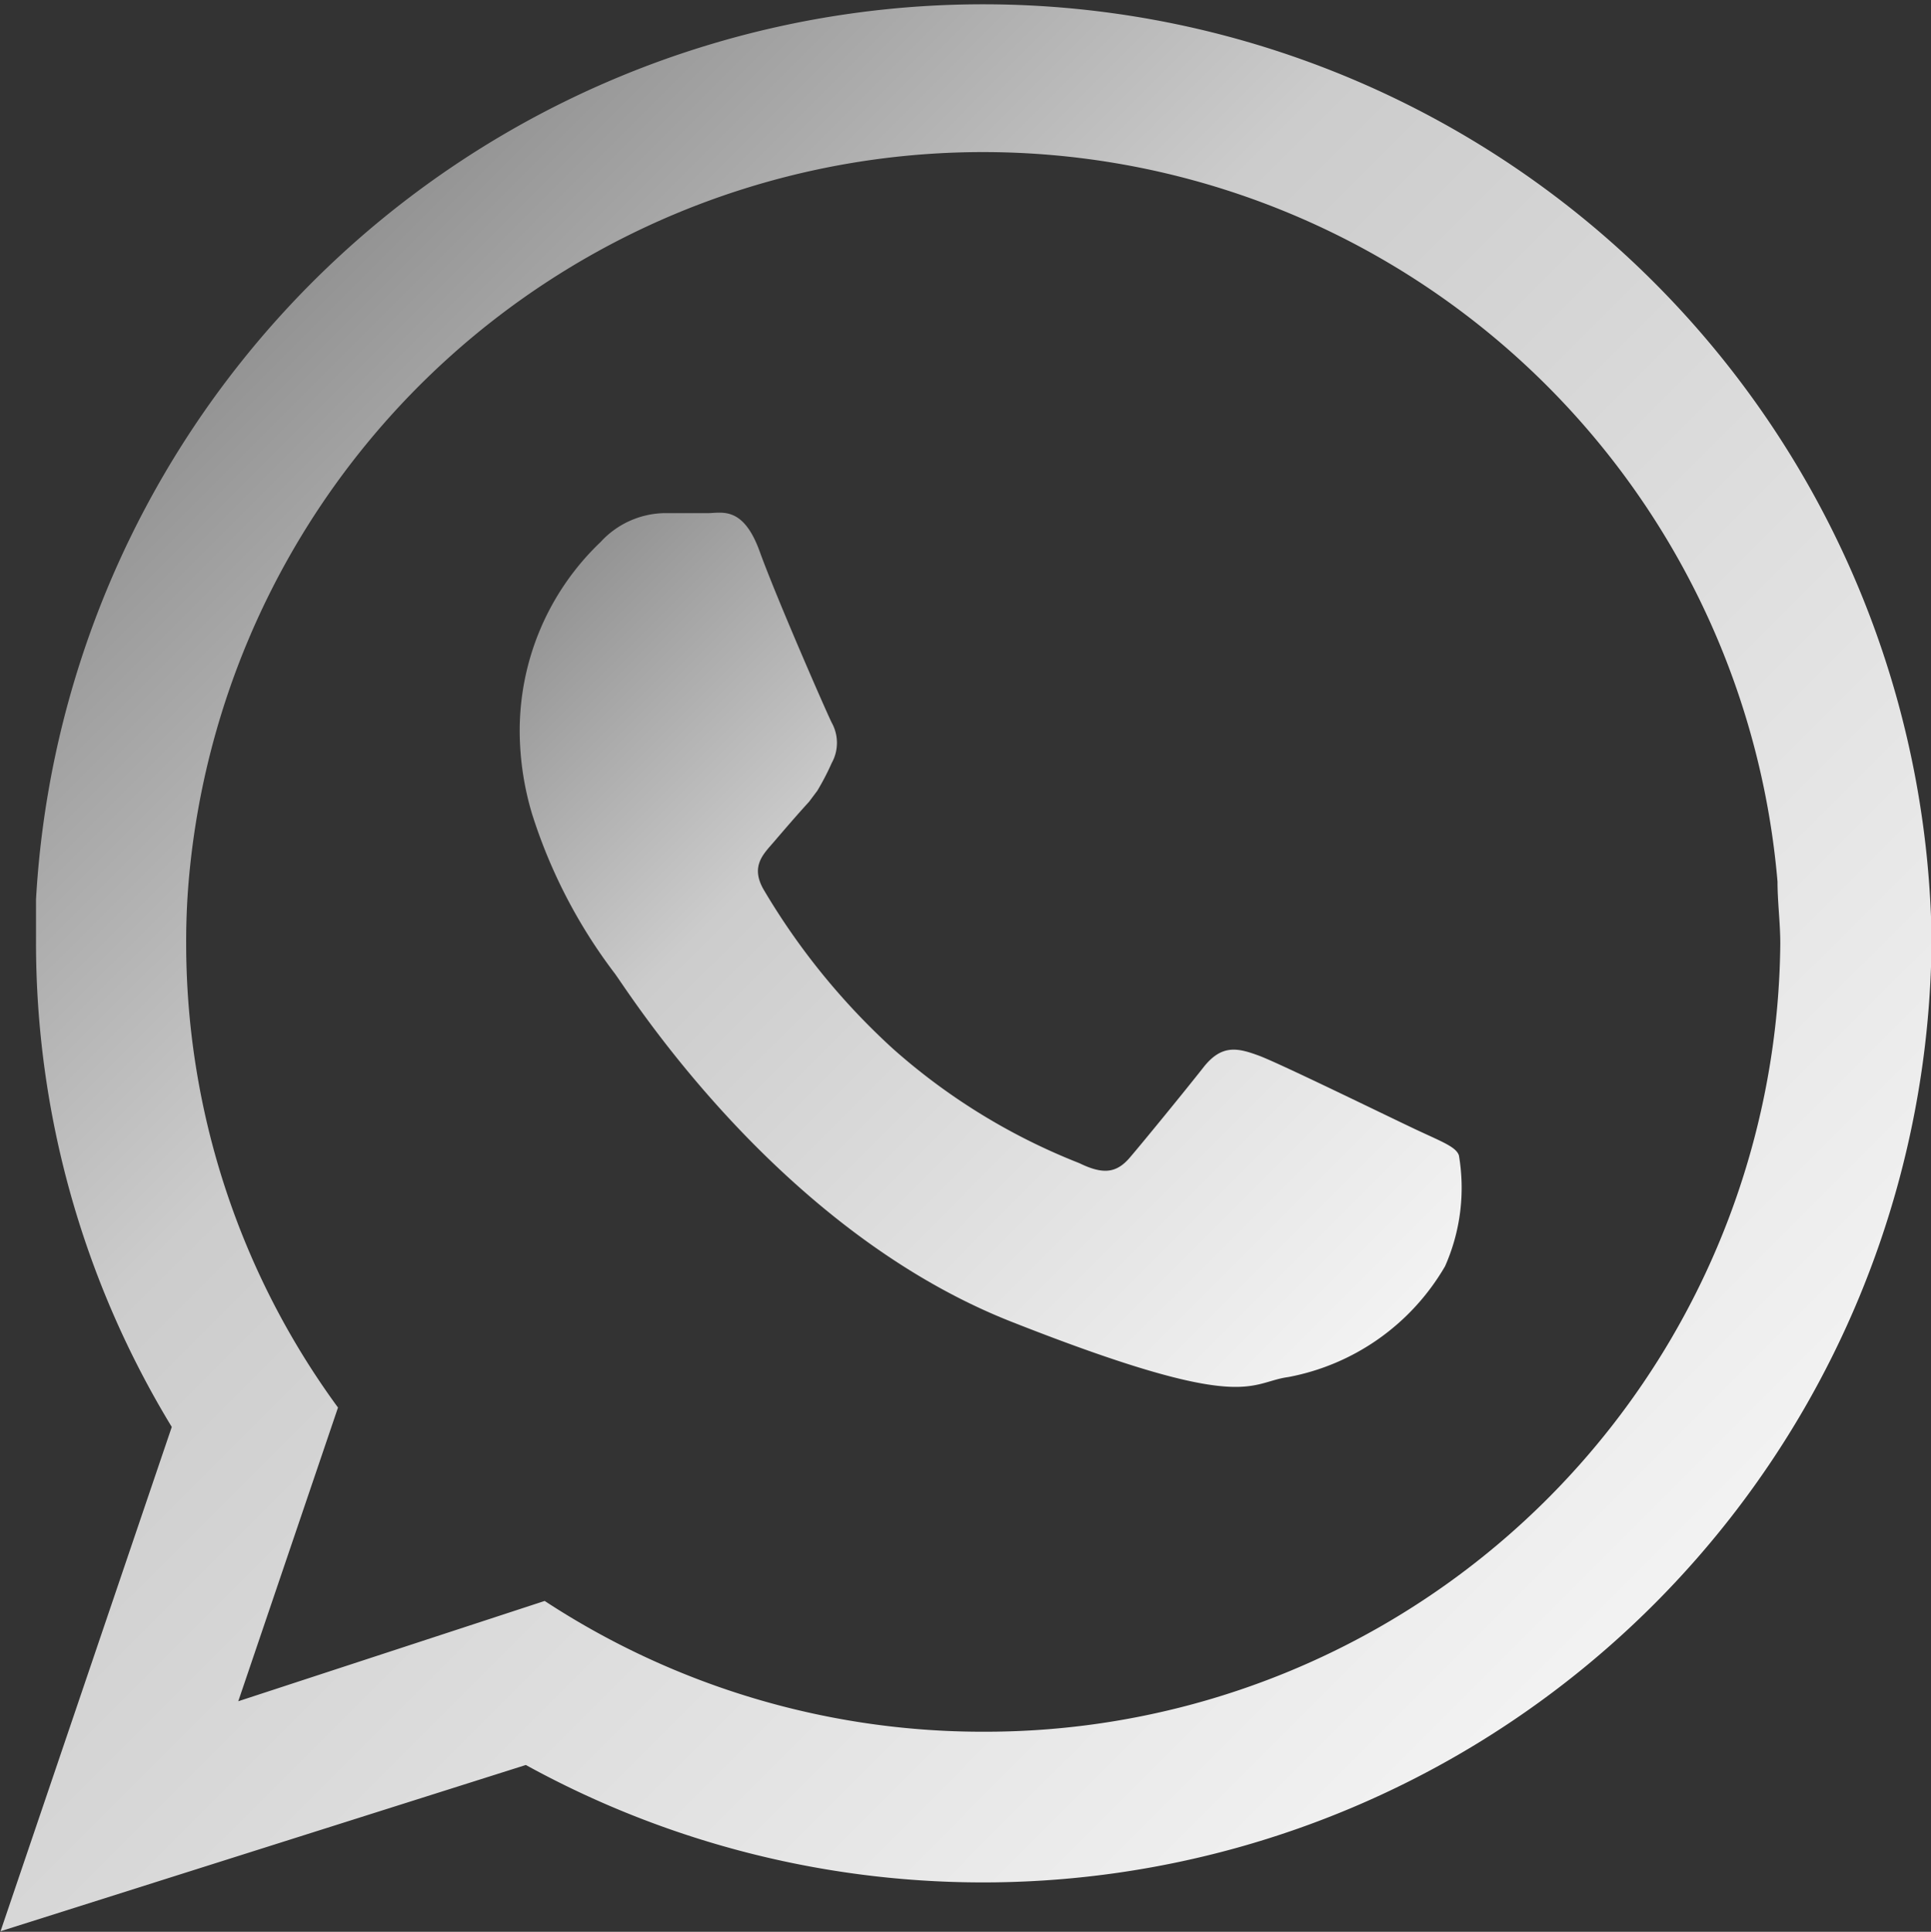
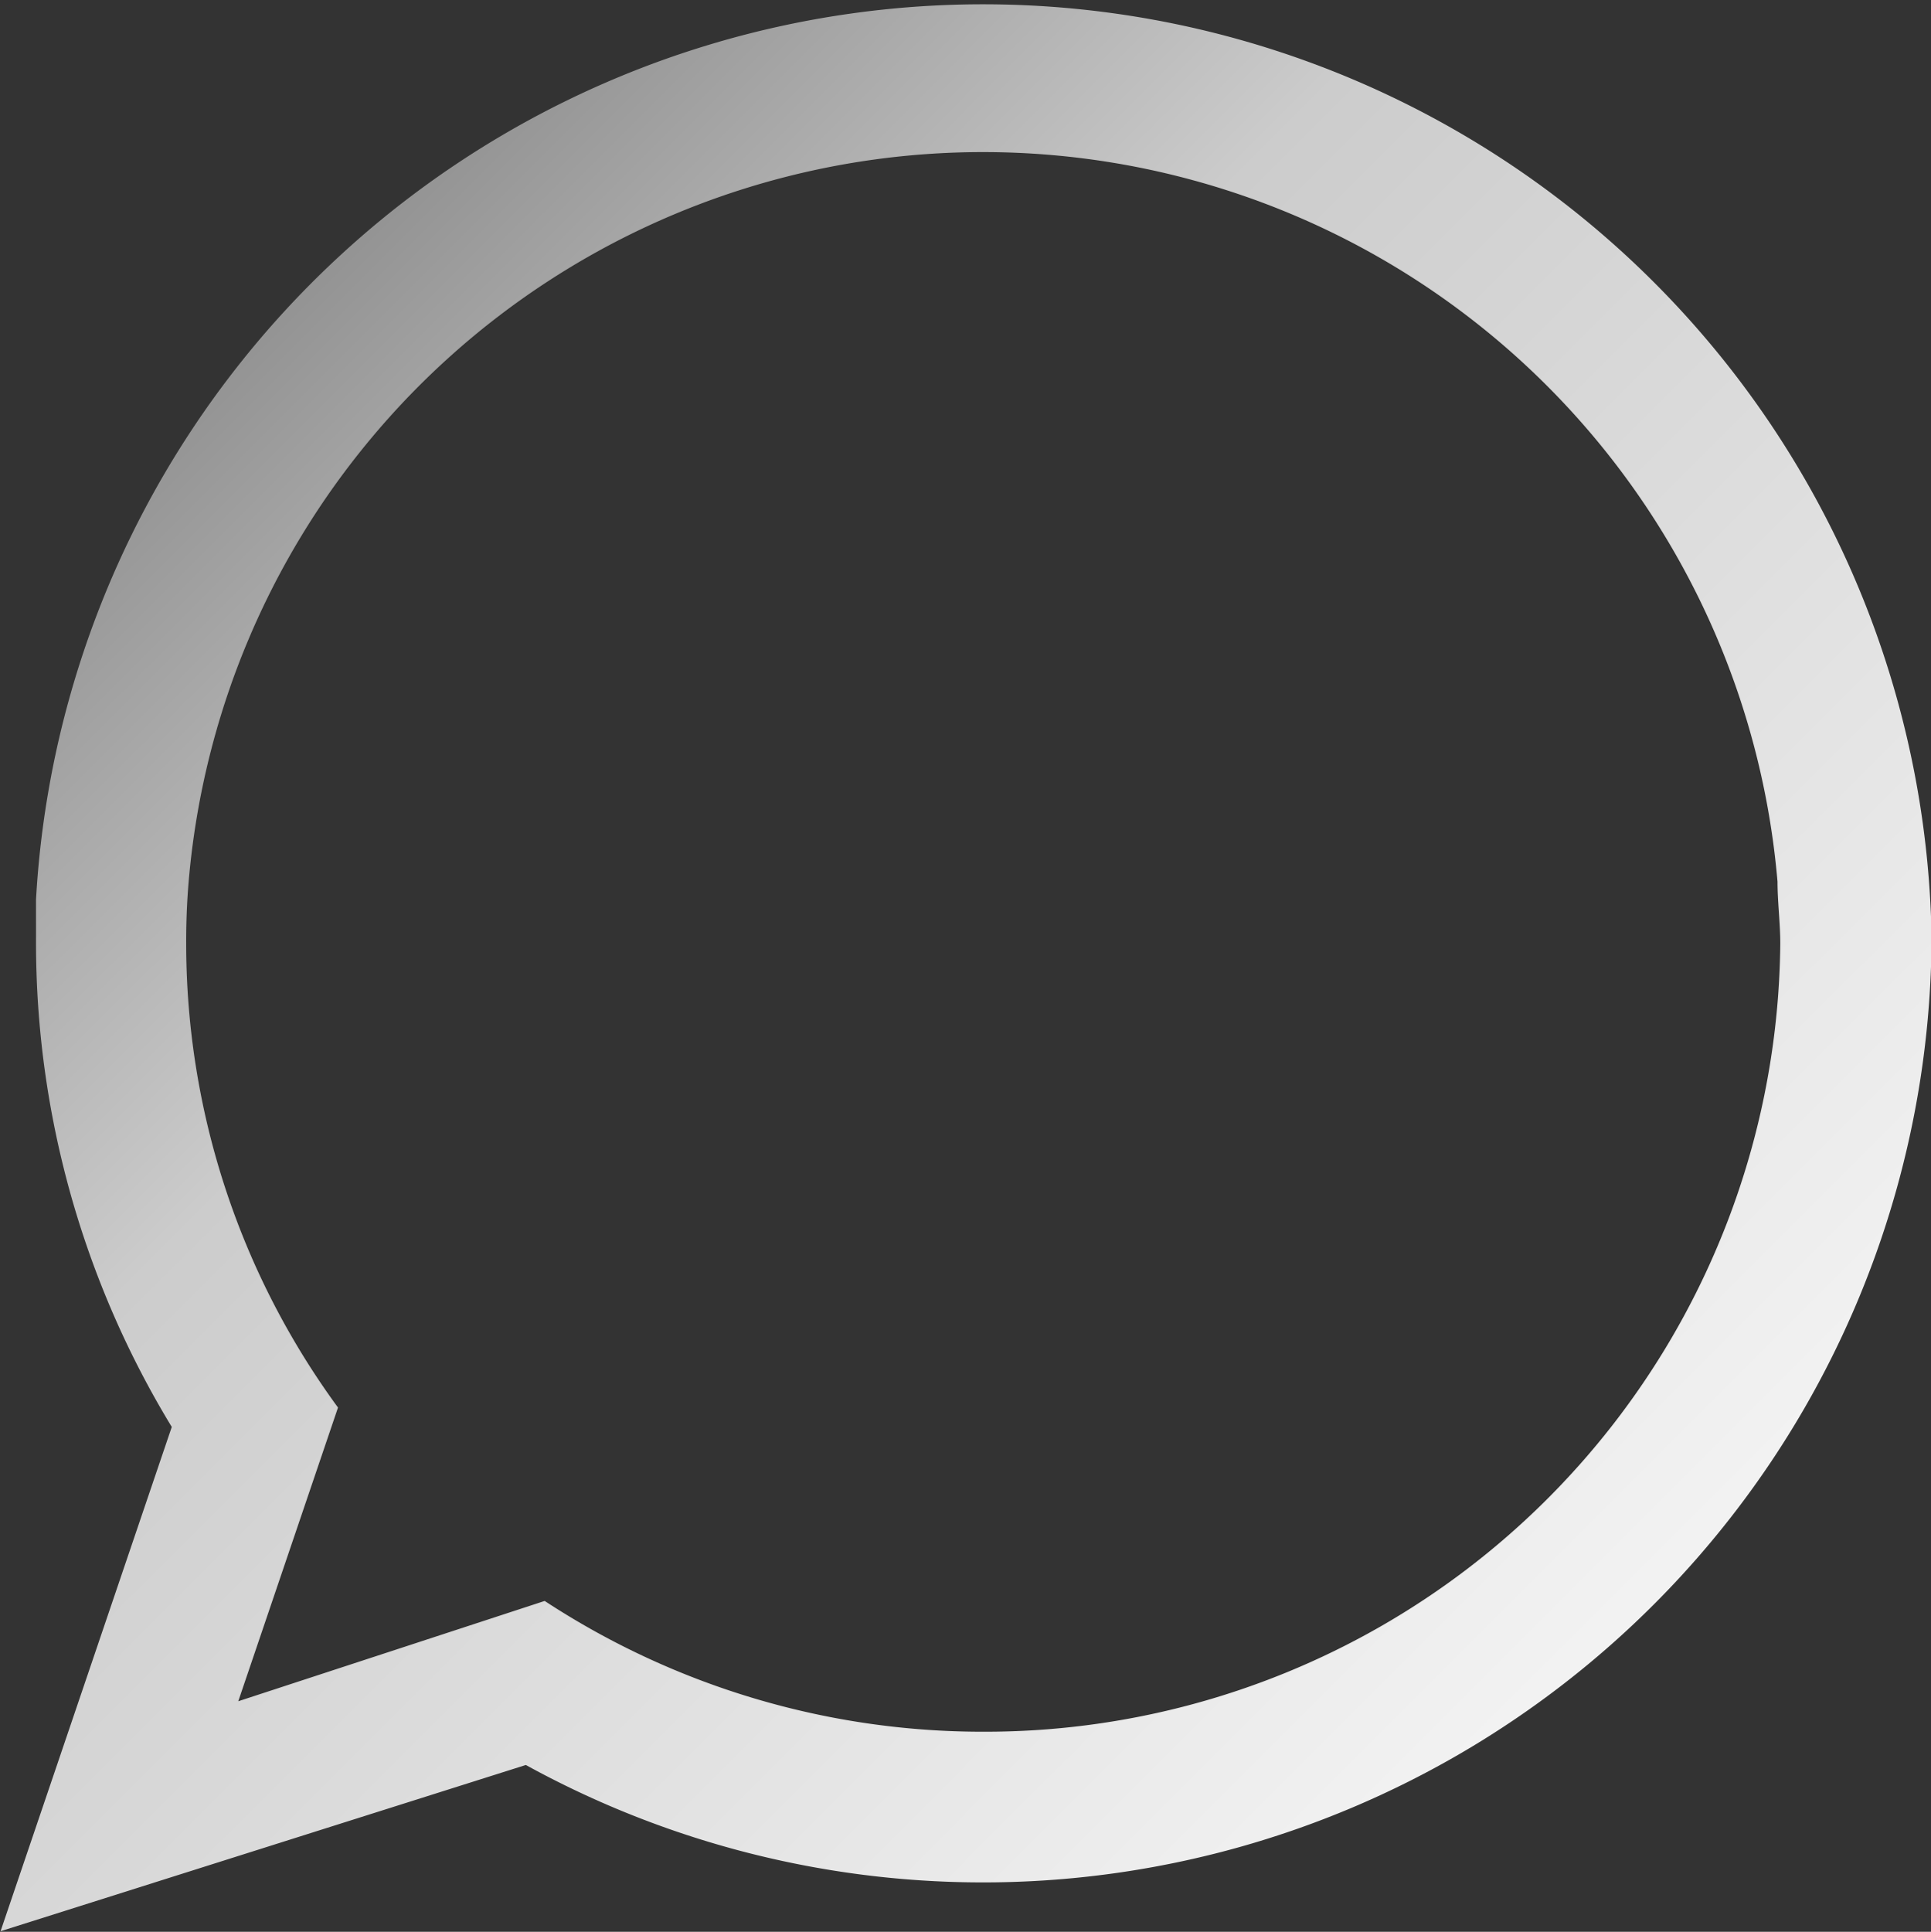
<svg xmlns="http://www.w3.org/2000/svg" xmlns:xlink="http://www.w3.org/1999/xlink" id="Capa_2" data-name="Capa 2" viewBox="0 0 34.85 34.86">
  <rect x="0" y="0" width="34.85" height="34.86" fill="#333333" stroke="none" />
  <defs>
    <style>.cls-1,.cls-2{fill-rule:evenodd;}.cls-1{fill:url(#Degradado_sin_nombre_31);}.cls-2{fill:url(#Degradado_sin_nombre_31-2);}</style>
    <linearGradient id="Degradado_sin_nombre_31" x1="166.78" y1="118.1" x2="190.88" y2="142.21" gradientUnits="userSpaceOnUse">
      <stop offset="0" stop-color="#939393" />
      <stop offset="0.31" stop-color="#ccc" />
      <stop offset="0.99" stop-color="#f2f2f2" />
    </linearGradient>
    <linearGradient id="Degradado_sin_nombre_31-2" x1="173.9" y1="120.97" x2="188.21" y2="135.29" xlink:href="#Degradado_sin_nombre_31" />
  </defs>
  <title>whatsap</title>
  <path class="cls-1" d="M198.81,126.84a17.12,17.12,0,0,0-34.2-.31c0,.25,0,.5,0,.75a16.81,16.81,0,0,0,2.45,8.77l-3.09,9.1,9.48-3a17.12,17.12,0,0,0,25.37-14.86Zm-17.1,14.71a14.41,14.41,0,0,1-7.92-2.36L168.26,141l1.8-5.3a14.17,14.17,0,0,1-2.74-8.37,12.81,12.81,0,0,1,.07-1.39,14.39,14.39,0,0,1,28.65.27c0,.37.05.74.05,1.12A14.35,14.35,0,0,1,181.71,141.55Z" transform="translate(-163.96 -110.3)" />
-   <path class="cls-2" d="M189.55,130.7c-.43-.2-2.49-1.21-2.87-1.35s-.67-.21-1,.21-1.09,1.35-1.33,1.63-.48.31-.91.1a11.25,11.25,0,0,1-3.37-2.07,12.45,12.45,0,0,1-2.33-2.87c-.24-.42,0-.64.18-.85s.42-.49.64-.73l.15-.2a4.58,4.58,0,0,0,.26-.5.75.75,0,0,0,0-.73c-.1-.2-1-2.26-1.3-3.09s-.69-.69-.94-.69-.52,0-.8,0a1.6,1.6,0,0,0-1.13.52,4.7,4.7,0,0,0-1.46,3.48,5.26,5.26,0,0,0,.22,1.42,9.45,9.45,0,0,0,1.49,2.88c.21.27,2.9,4.61,7.16,6.29s4.27,1.1,5,1a4.16,4.16,0,0,0,2.83-2,3.49,3.49,0,0,0,.25-2C190.24,131,190,130.91,189.55,130.7Z" transform="translate(-163.96 -110.3)" />
</svg>